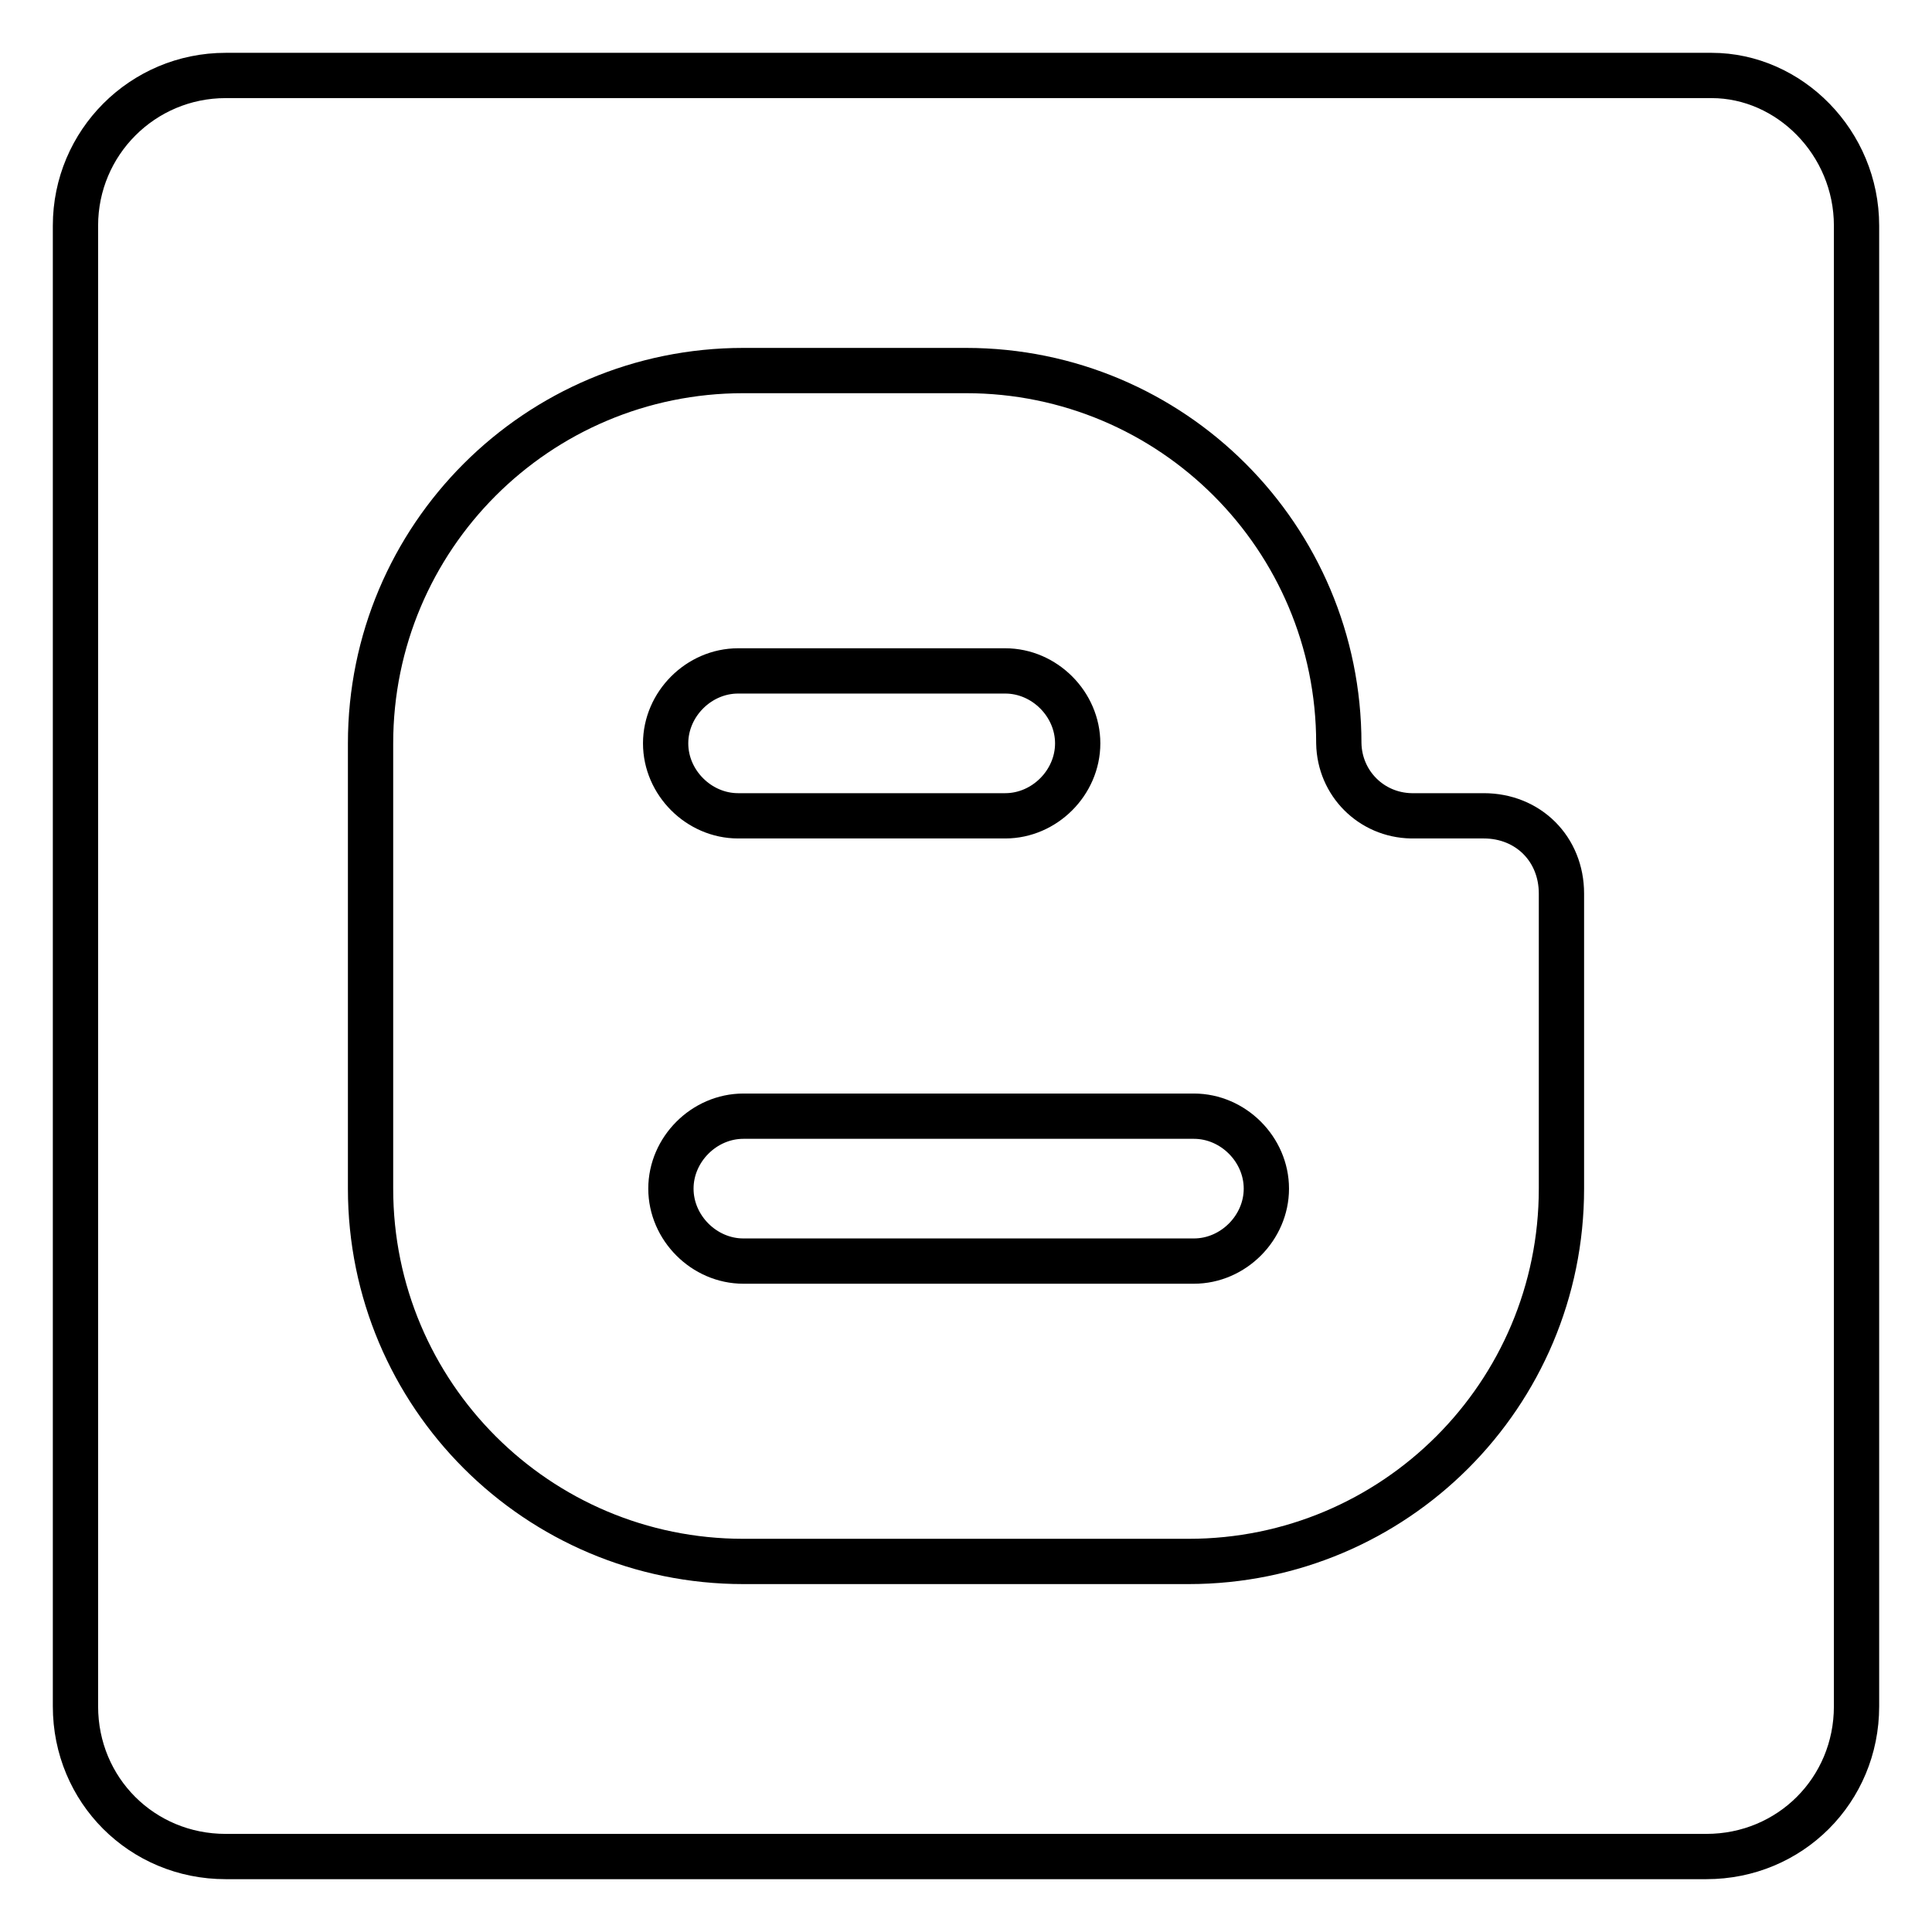
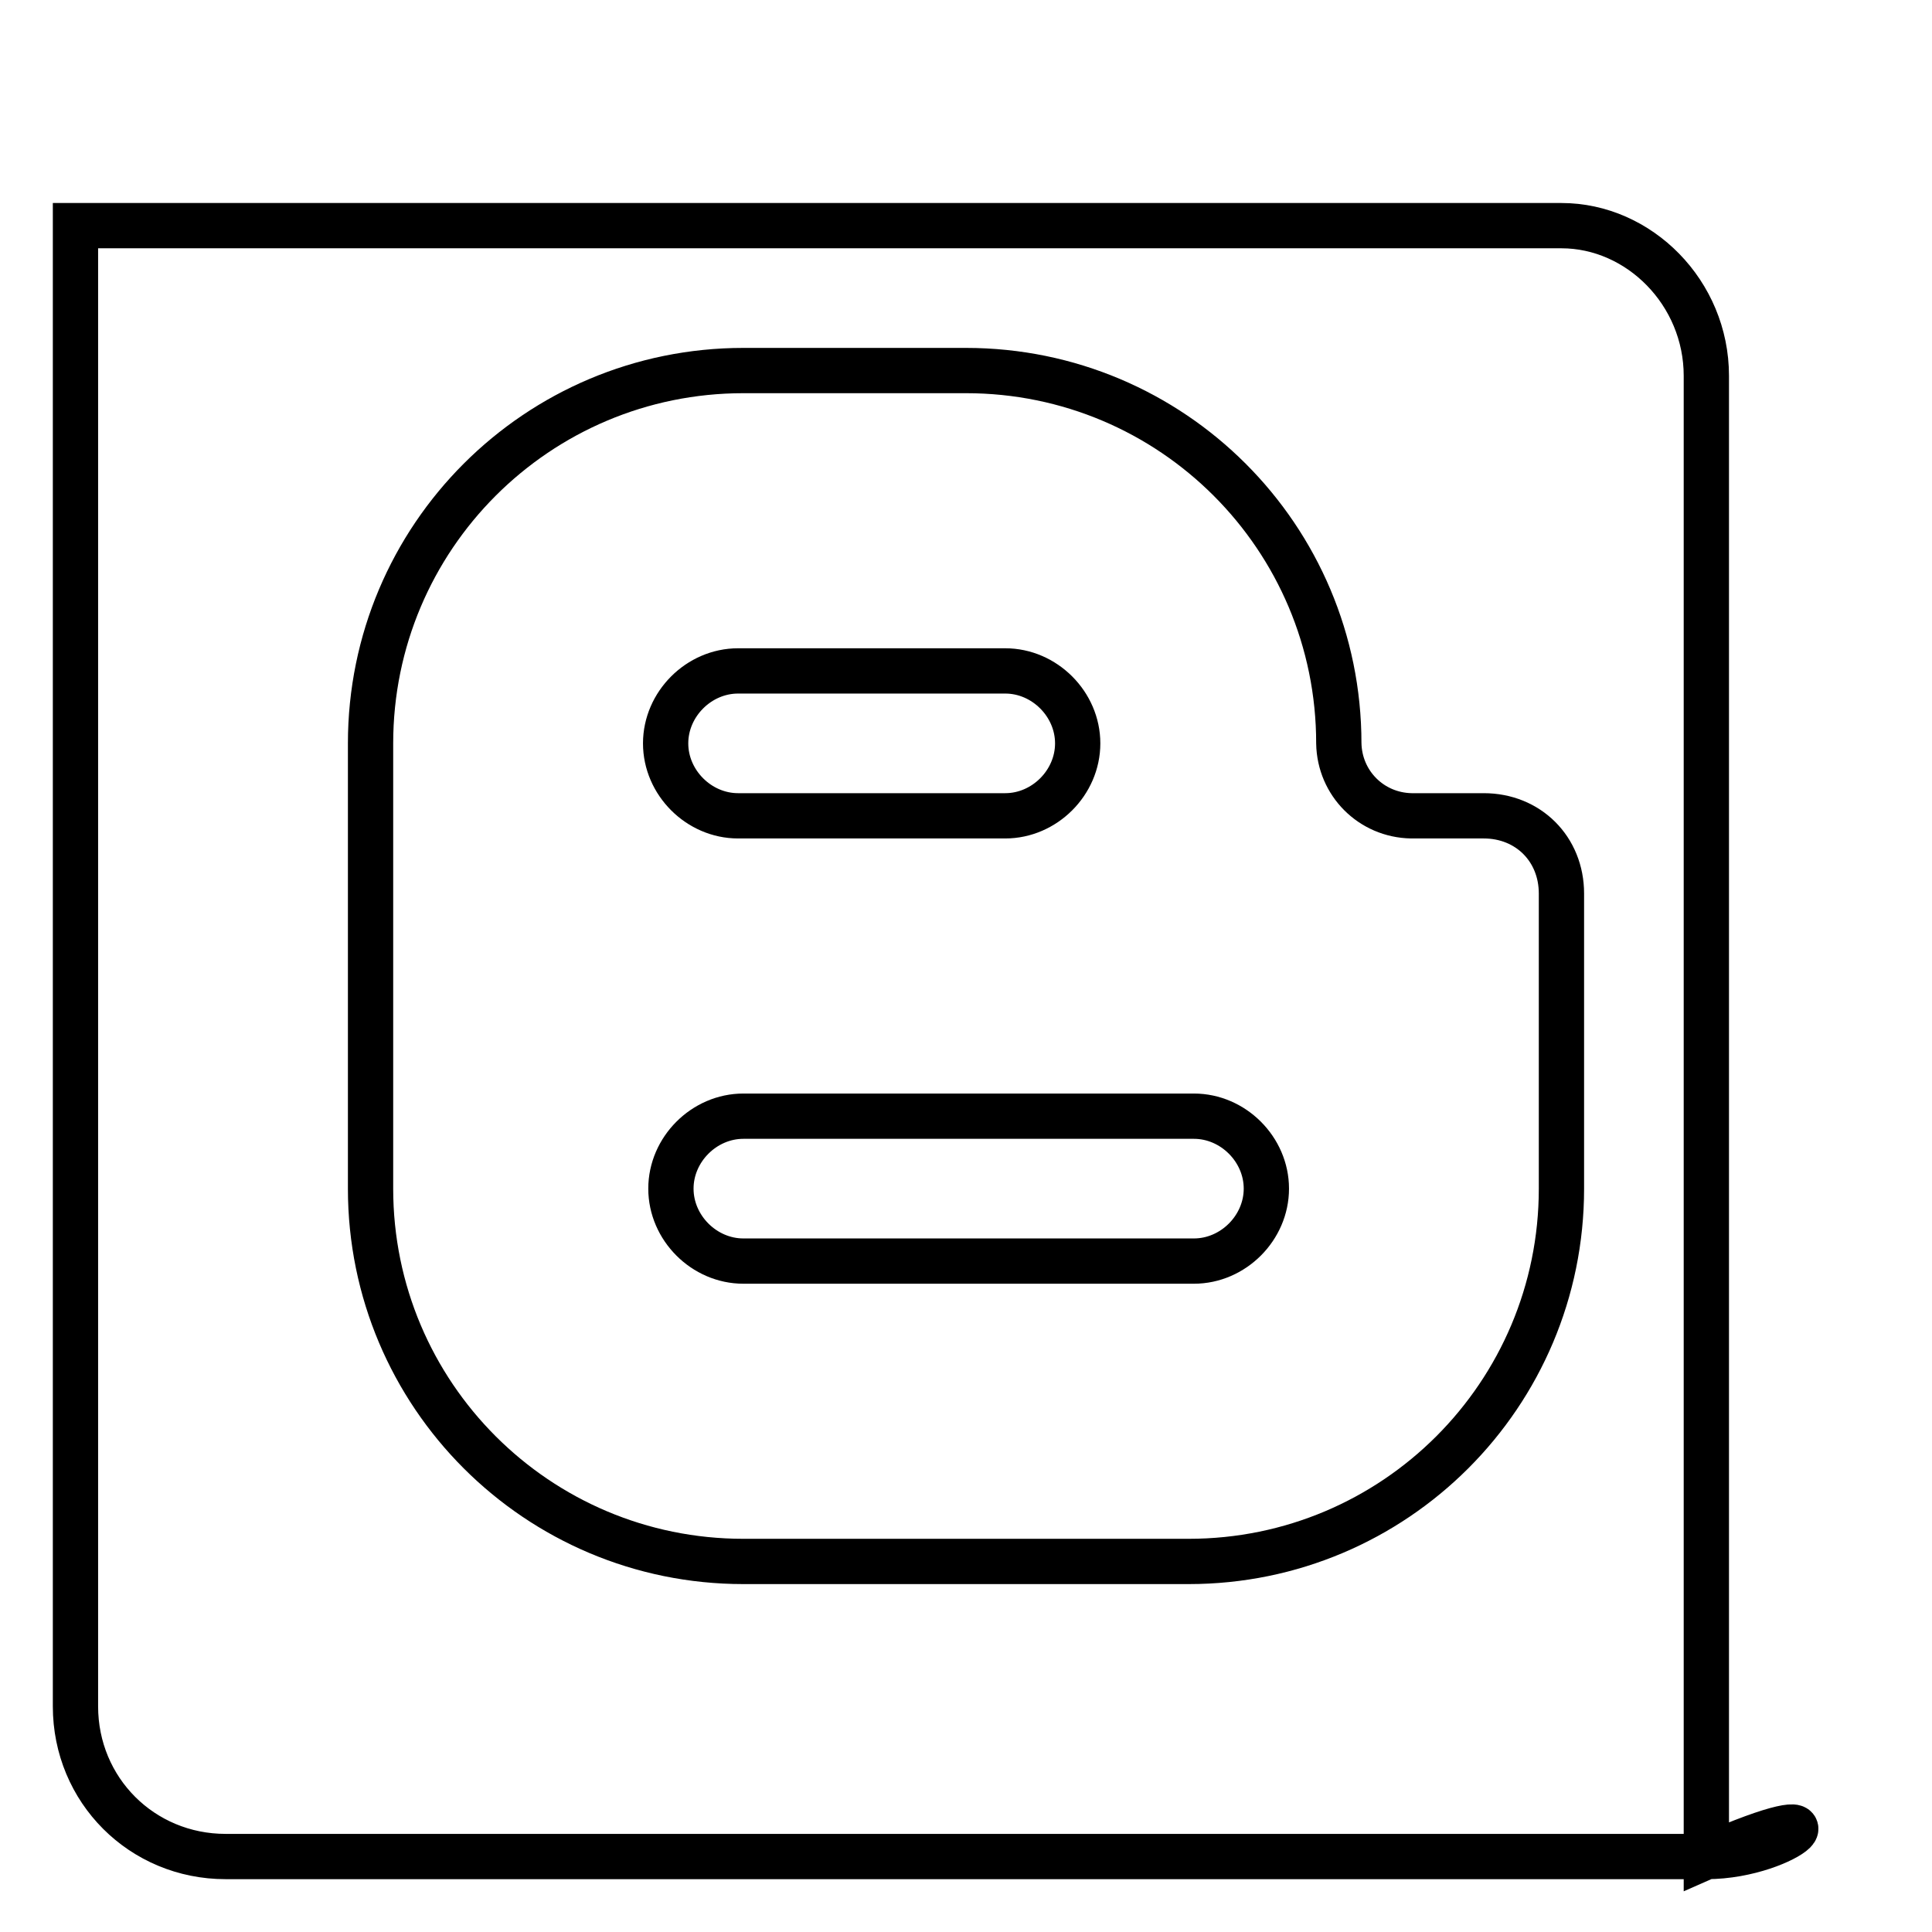
<svg xmlns="http://www.w3.org/2000/svg" version="1.1" x="0px" y="0px" viewBox="0 0 256 256" enable-background="new 0 0 256 256" xml:space="preserve">
  <g>
-     <path stroke-width="6" fill-opacity="0" stroke="#000000" d="M226.1,246H29.9c-11.1,0-19.9-8.8-19.9-19.9V29.9C10,18.9,18.9,10,29.9,10h196.9c10.3,0,19.2,8.9,19.2,19.9 v196.2C246,237.2,237.2,246,226.1,246z M128,49.1H98.5c-27.3,0-49.4,22.1-49.4,49.4v59c0,27.3,22.1,49.4,49.4,49.4h59 c27.3,0,49.4-22.1,49.4-49.4v-39.1c0-5.9-4.4-10.3-10.3-10.3H187c-5.3-0.1-9.5-4.3-9.6-9.6C177.4,71.2,155.3,49.1,128,49.1 L128,49.1L128,49.1z M158.2,167.1H98.5c-5.2,0-9.6-4.4-9.6-9.6s4.4-9.6,9.6-9.6h59.7c5.2,0,9.6,4.4,9.6,9.6 S163.4,167.1,158.2,167.1L158.2,167.1z M133.2,88.9c5.2,0,9.6,4.4,9.6,9.6s-4.4,9.6-9.6,9.6H97.8c-5.2,0-9.6-4.4-9.6-9.6 s4.4-9.6,9.6-9.6H133.2z" />
+     <path stroke-width="6" fill-opacity="0" stroke="#000000" d="M226.1,246H29.9c-11.1,0-19.9-8.8-19.9-19.9V29.9h196.9c10.3,0,19.2,8.9,19.2,19.9 v196.2C246,237.2,237.2,246,226.1,246z M128,49.1H98.5c-27.3,0-49.4,22.1-49.4,49.4v59c0,27.3,22.1,49.4,49.4,49.4h59 c27.3,0,49.4-22.1,49.4-49.4v-39.1c0-5.9-4.4-10.3-10.3-10.3H187c-5.3-0.1-9.5-4.3-9.6-9.6C177.4,71.2,155.3,49.1,128,49.1 L128,49.1L128,49.1z M158.2,167.1H98.5c-5.2,0-9.6-4.4-9.6-9.6s4.4-9.6,9.6-9.6h59.7c5.2,0,9.6,4.4,9.6,9.6 S163.4,167.1,158.2,167.1L158.2,167.1z M133.2,88.9c5.2,0,9.6,4.4,9.6,9.6s-4.4,9.6-9.6,9.6H97.8c-5.2,0-9.6-4.4-9.6-9.6 s4.4-9.6,9.6-9.6H133.2z" />
  </g>
</svg>